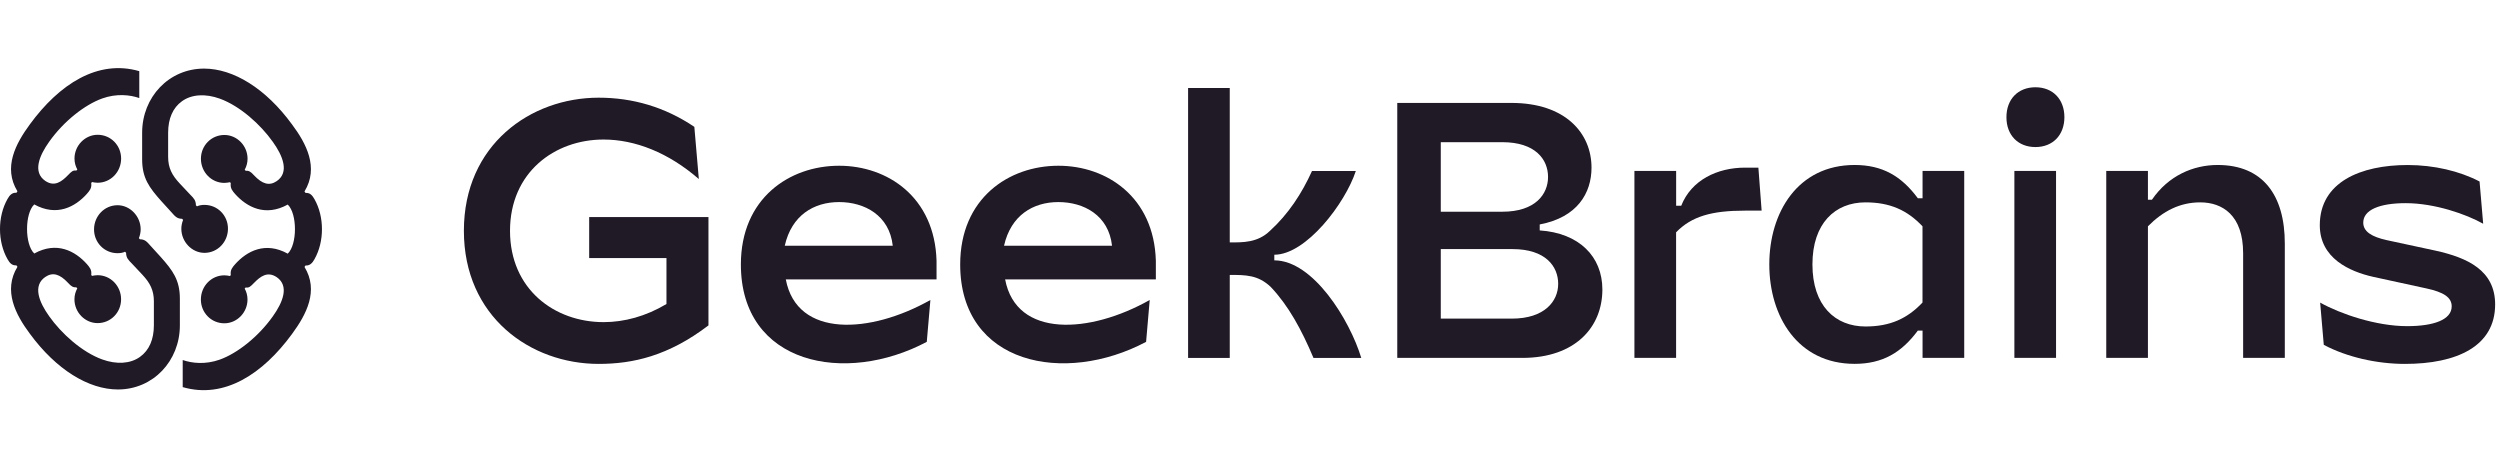
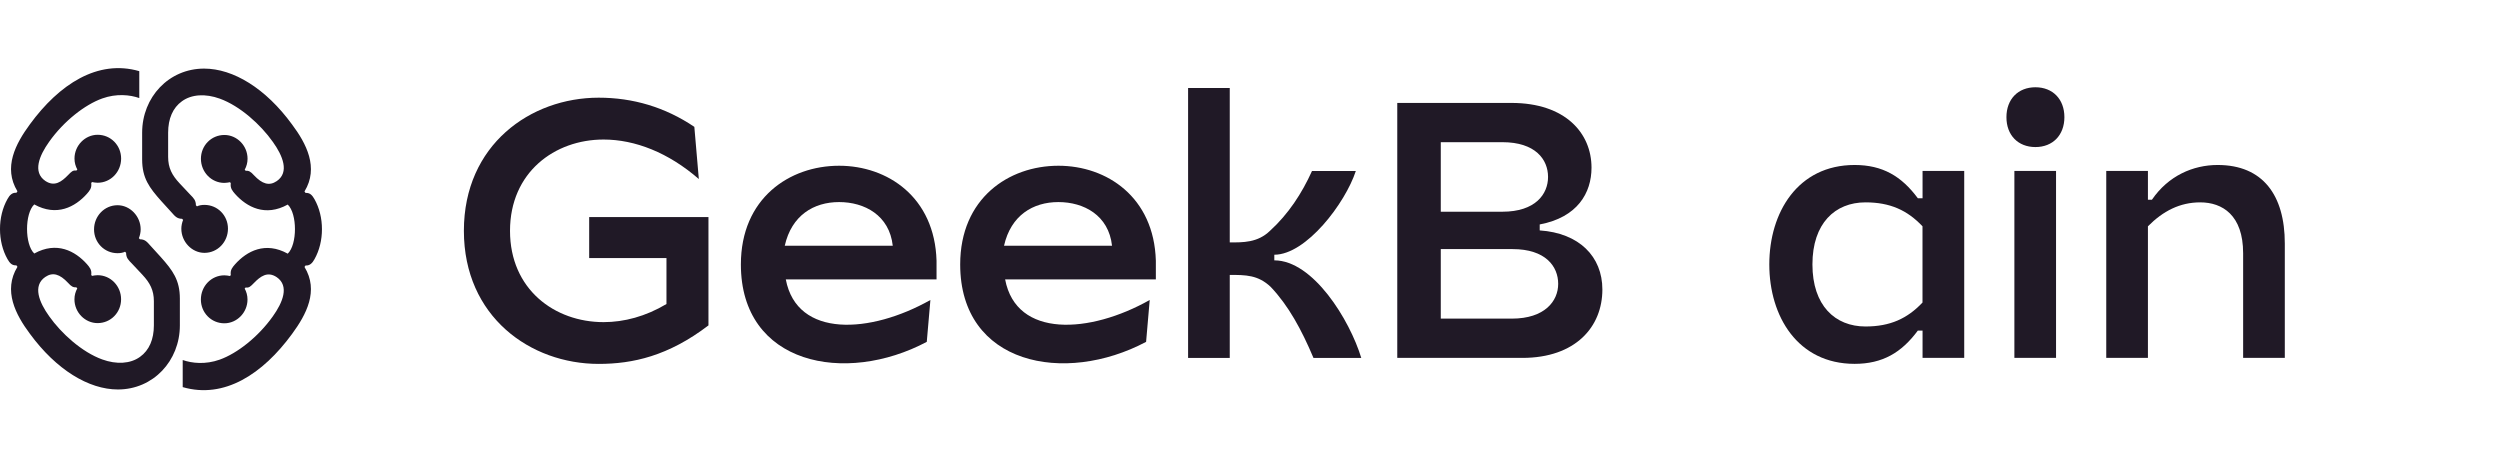
<svg xmlns="http://www.w3.org/2000/svg" width="182" height="34" viewBox="0 0 182 34" fill="none">
-   <path d="M73.093 17.89C73.593 15.675 75.202 14.711 77.051 14.711C78.9 14.711 80.712 15.668 80.956 17.89H73.093ZM83.436 24.887L83.699 21.839C79.354 24.295 73.987 24.639 73.173 20.341H84.146V18.981C84.013 14.353 80.585 12.066 77.051 12.066C73.436 12.066 69.902 14.435 69.902 19.253C69.902 26.547 77.498 28.041 83.436 24.887Z" fill="#201926" />
+   <path d="M73.093 17.89C73.593 15.675 75.202 14.711 77.051 14.711C78.9 14.711 80.712 15.668 80.956 17.89ZM83.436 24.887L83.699 21.839C79.354 24.295 73.987 24.639 73.173 20.341H84.146V18.981C84.013 14.353 80.585 12.066 77.051 12.066C73.436 12.066 69.902 14.435 69.902 19.253C69.902 26.547 77.498 28.041 83.436 24.887Z" fill="#201926" />
  <path d="M57.13 17.89C57.63 15.675 59.239 14.711 61.088 14.711C62.934 14.711 64.749 15.668 64.993 17.89H57.13ZM67.469 24.887L67.733 21.839C63.388 24.295 58.021 24.639 57.206 20.341H68.18V18.981C68.046 14.353 64.619 12.066 61.085 12.066C57.47 12.066 53.936 14.435 53.936 19.253C53.936 26.547 61.535 28.041 67.469 24.887Z" fill="#201926" />
  <path d="M89.526 6.405H86.493V26.058H89.526V20.014C90.688 20.014 91.585 20.014 92.507 20.886C93.798 22.246 94.749 23.988 95.621 26.058H99.101C98.257 23.282 95.594 18.954 92.77 18.954V18.544C95.093 18.544 97.94 14.787 98.704 12.448H95.514C94.776 14.081 93.798 15.579 92.453 16.805C91.555 17.676 90.474 17.648 89.526 17.648V6.405Z" fill="#201926" />
  <path d="M104.889 15.413V10.351H109.374C111.774 10.351 112.698 11.605 112.698 12.882C112.698 14.136 111.774 15.413 109.374 15.413H104.889ZM104.889 23.196V18.134H110.112C112.511 18.134 113.436 19.387 113.436 20.665C113.436 21.919 112.461 23.196 110.058 23.196H104.889ZM110.032 7.493H101.721V26.055H110.823C114.701 26.055 116.653 23.795 116.653 21.075C116.653 18.678 114.964 16.966 112.091 16.774V16.34C114.834 15.823 115.862 14.053 115.862 12.204C115.862 9.697 113.963 7.493 110.032 7.493Z" fill="#201926" />
-   <path d="M118.986 12.445V26.055H122.02V16.911C123.154 15.741 124.63 15.334 127.033 15.334H128.247L128.01 12.204H127.036C125.03 12.204 123.131 13.103 122.393 14.979H122.023V12.445H118.986Z" fill="#201926" />
  <path d="M131.945 19.25C131.945 16.257 133.591 14.732 135.807 14.732C137.599 14.732 138.85 15.303 139.958 16.474V22.025C138.85 23.196 137.599 23.768 135.807 23.768C133.594 23.768 131.945 22.246 131.945 19.25ZM139.962 12.445V14.432H139.618C138.43 12.827 137.048 12.011 135.016 12.011C130.874 12.011 128.805 15.469 128.805 19.25C128.805 23.031 130.874 26.488 135.016 26.488C137.048 26.488 138.43 25.672 139.618 24.067H139.962V26.055H142.995V12.445H139.962Z" fill="#201926" />
  <path d="M146.647 26.055H149.68V12.445H146.647V26.055ZM148.179 10.706C149.443 10.706 150.288 9.835 150.288 8.529C150.288 7.224 149.443 6.353 148.179 6.353C146.914 6.353 146.069 7.224 146.069 8.529C146.066 9.835 146.91 10.706 148.179 10.706Z" fill="#201926" />
  <path d="M156.369 12.445H153.335V26.055H156.369V16.474C157.477 15.358 158.701 14.732 160.177 14.732C161.785 14.732 163.3 15.658 163.3 18.434V26.055H166.334V17.728C166.334 14.215 164.739 12.011 161.445 12.011C159.653 12.011 157.847 12.8 156.659 14.542H156.369V12.445Z" fill="#201926" />
-   <path d="M168.881 16.395C168.881 18.816 171.07 19.77 172.759 20.152L176.637 20.996C177.902 21.268 178.483 21.65 178.483 22.301C178.483 23.282 177.164 23.744 175.239 23.744C172.969 23.744 170.359 22.845 168.907 22.029L169.171 25.104C170.86 26.003 173.049 26.492 175.078 26.492C178.85 26.492 181.646 25.214 181.646 22.163C181.646 19.687 179.641 18.761 177.294 18.244L173.76 17.483C172.652 17.239 172.045 16.856 172.045 16.206C172.045 15.279 173.233 14.79 175.132 14.79C177.268 14.79 179.564 15.606 180.775 16.288L180.512 13.213C179.06 12.452 177.188 12.014 175.289 12.014C171.838 12.011 168.881 13.265 168.881 16.395Z" fill="#201926" />
  <path d="M42.892 15.803V18.788H48.519V22.132C47.001 23.038 45.432 23.451 43.94 23.451C40.373 23.451 37.129 21.061 37.129 16.805C37.129 12.548 40.376 10.158 43.94 10.158C46.23 10.158 48.666 11.112 50.875 13.034L50.548 9.235C48.412 7.793 46.063 7.111 43.583 7.111C38.624 7.111 33.771 10.541 33.771 16.801C33.771 23.062 38.624 26.492 43.583 26.492C46.063 26.492 48.649 25.92 51.576 23.689V15.803H42.892Z" fill="#201926" />
  <path d="M16.334 13.315C16.465 13.315 16.619 13.287 16.75 13.263L16.8 13.342C16.75 13.714 16.93 13.903 17.111 14.117C17.968 15.078 19.314 15.798 20.948 14.892C21.648 15.56 21.648 17.799 20.948 18.467C19.314 17.561 17.968 18.281 17.111 19.242C16.93 19.455 16.75 19.641 16.8 20.016L16.75 20.096C16.619 20.068 16.465 20.044 16.334 20.044C15.373 20.044 14.624 20.843 14.624 21.804C14.624 22.765 15.377 23.536 16.334 23.536C17.242 23.536 18.018 22.761 18.018 21.804C18.018 21.511 17.942 21.242 17.811 21.005L17.888 20.926C18.122 20.977 18.25 20.846 18.484 20.605C18.949 20.127 19.468 19.724 20.145 20.178C21.079 20.819 20.587 22.017 19.86 23.033C18.799 24.528 17.268 25.727 15.996 26.181C14.958 26.553 13.974 26.446 13.301 26.209V28.182C16.334 29.064 19.133 27.221 21.259 24.314C22.297 22.902 23.228 21.167 22.167 19.434L22.244 19.328C22.528 19.355 22.736 19.169 22.893 18.873C23.62 17.592 23.62 15.78 22.893 14.499C22.739 14.234 22.582 14.021 22.244 14.045L22.167 13.938C23.228 12.206 22.297 10.446 21.259 9.058C19.344 6.433 16.984 4.994 14.858 4.994C12.29 4.994 10.348 7.074 10.348 9.66V11.606C10.348 12.967 10.867 13.659 11.748 14.647L12.501 15.474C12.735 15.739 12.889 15.928 13.254 15.928L13.331 16.008C13.254 16.194 13.201 16.435 13.201 16.648C13.201 17.609 13.977 18.408 14.885 18.408C15.846 18.408 16.596 17.609 16.596 16.648C16.596 15.687 15.842 14.916 14.885 14.916C14.704 14.916 14.496 14.944 14.339 15.023L14.262 14.944C14.262 14.572 14.081 14.41 13.847 14.169L13.07 13.342C12.524 12.757 12.24 12.223 12.24 11.42V9.66C12.24 8.648 12.578 7.846 13.251 7.367C13.951 6.861 14.962 6.805 16 7.181C17.476 7.715 18.979 9.075 19.863 10.329C20.59 11.341 21.082 12.543 20.148 13.184C19.602 13.556 19.087 13.397 18.487 12.757C18.253 12.491 18.099 12.409 17.891 12.436L17.814 12.357C17.945 12.116 18.022 11.851 18.022 11.558C18.022 10.597 17.245 9.826 16.338 9.826C15.377 9.826 14.627 10.601 14.627 11.558C14.627 12.515 15.377 13.315 16.334 13.315ZM7.107 20.034C6.977 20.034 6.823 20.061 6.692 20.085L6.642 20.006C6.692 19.634 6.511 19.445 6.33 19.231C5.473 18.27 4.127 17.551 2.493 18.456C1.794 17.788 1.794 15.55 2.493 14.882C4.127 15.787 5.473 15.068 6.33 14.107C6.511 13.893 6.692 13.707 6.642 13.332L6.692 13.252C6.823 13.28 6.977 13.304 7.107 13.304C8.068 13.304 8.818 12.505 8.818 11.544C8.818 10.583 8.065 9.812 7.107 9.812C6.2 9.812 5.423 10.587 5.423 11.544C5.423 11.837 5.5 12.106 5.631 12.343L5.554 12.422C5.319 12.371 5.192 12.502 4.958 12.743C4.492 13.222 3.973 13.624 3.297 13.17C2.363 12.529 2.855 11.331 3.582 10.315C4.643 8.82 6.173 7.622 7.445 7.167C8.483 6.795 9.468 6.902 10.14 7.139V5.18C7.107 4.302 4.305 6.141 2.179 9.047C1.141 10.46 0.21 12.195 1.271 13.928L1.194 14.034C0.91 14.007 0.702 14.193 0.545 14.489C-0.182 15.77 -0.182 17.582 0.545 18.863C0.699 19.128 0.856 19.341 1.194 19.317L1.271 19.424C0.21 21.153 1.144 22.916 2.179 24.301C4.097 26.915 6.458 28.354 8.584 28.354C11.152 28.354 13.094 26.274 13.094 23.688V21.742C13.094 20.381 12.575 19.689 11.694 18.701L10.941 17.874C10.706 17.609 10.552 17.42 10.187 17.42L10.11 17.34C10.187 17.154 10.241 16.913 10.241 16.7C10.241 15.739 9.464 14.94 8.557 14.94C7.596 14.94 6.846 15.739 6.846 16.7C6.846 17.661 7.599 18.432 8.557 18.432C8.738 18.432 8.945 18.405 9.103 18.326L9.18 18.405C9.18 18.777 9.36 18.939 9.595 19.18L10.371 20.006C10.917 20.592 11.202 21.125 11.202 21.928V23.688C11.202 24.7 10.864 25.503 10.191 25.981C9.491 26.488 8.48 26.543 7.442 26.167C5.965 25.634 4.462 24.273 3.578 23.02C2.852 22.007 2.36 20.805 3.294 20.165C3.839 19.793 4.355 19.951 4.954 20.592C5.189 20.857 5.343 20.939 5.55 20.912L5.627 20.991C5.497 21.232 5.42 21.497 5.42 21.79C5.42 22.751 6.196 23.522 7.104 23.522C8.065 23.522 8.815 22.747 8.815 21.79C8.818 20.836 8.065 20.034 7.107 20.034Z" fill="#201926" />
</svg>